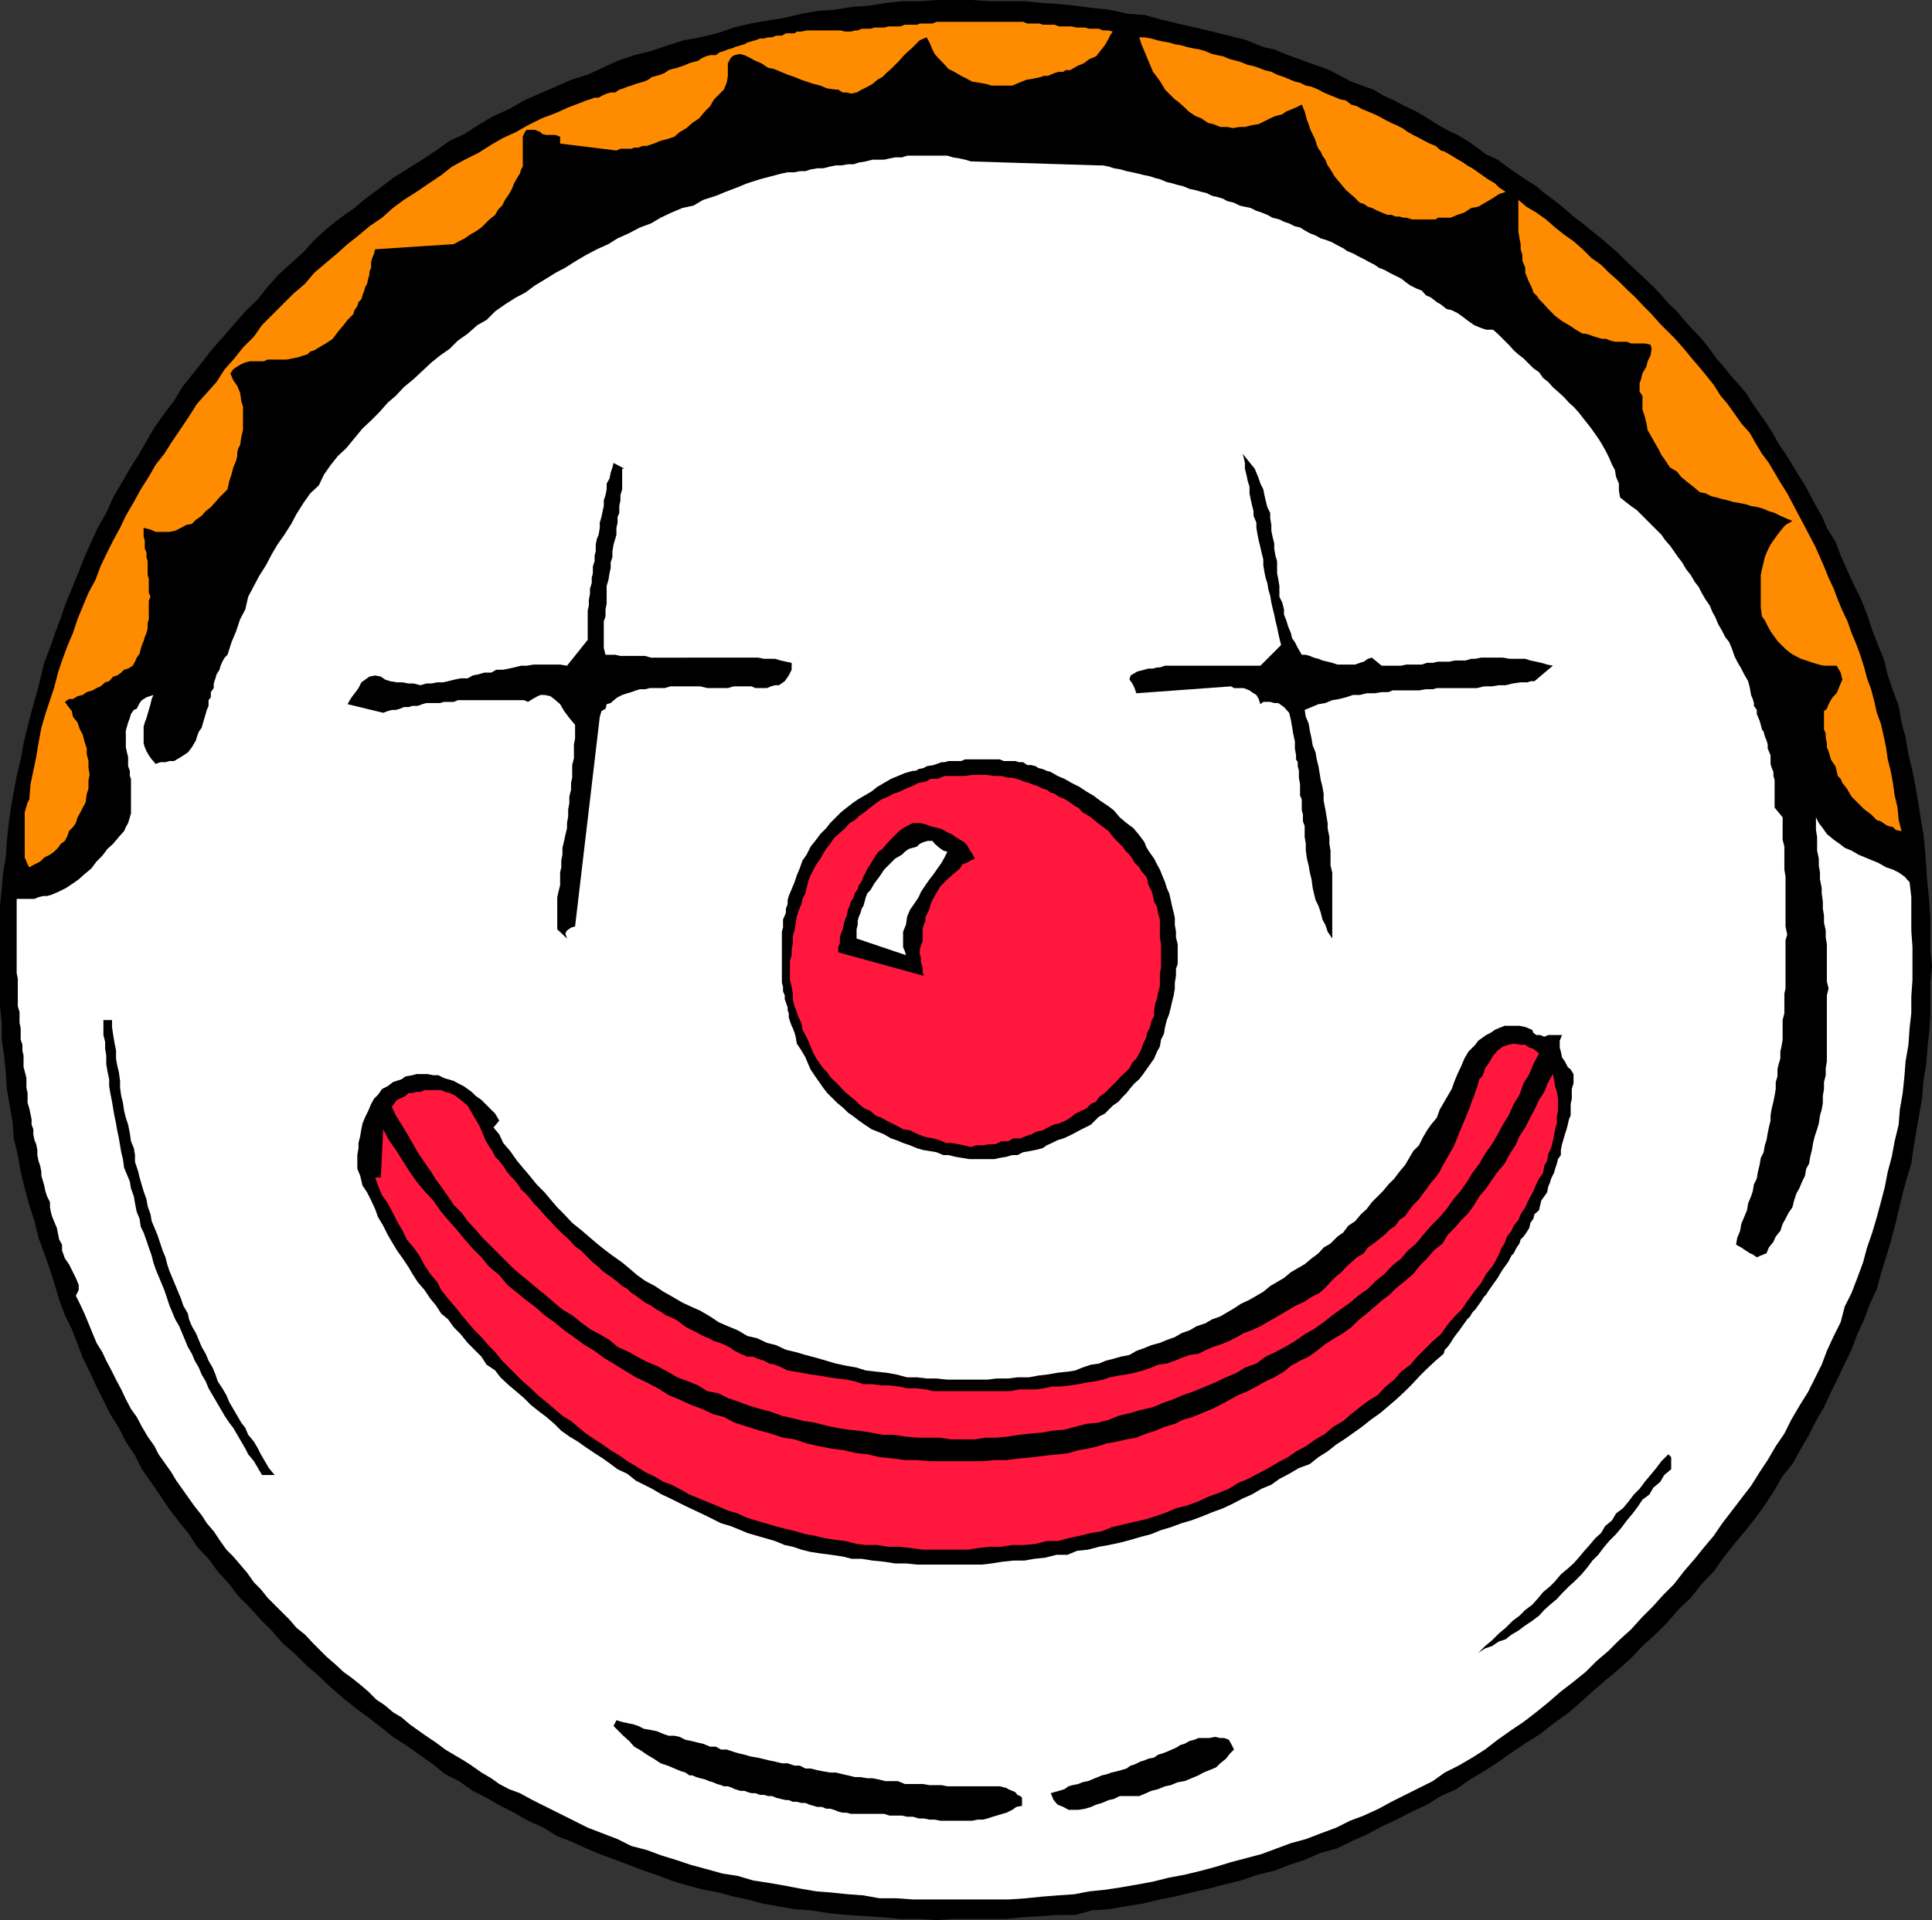
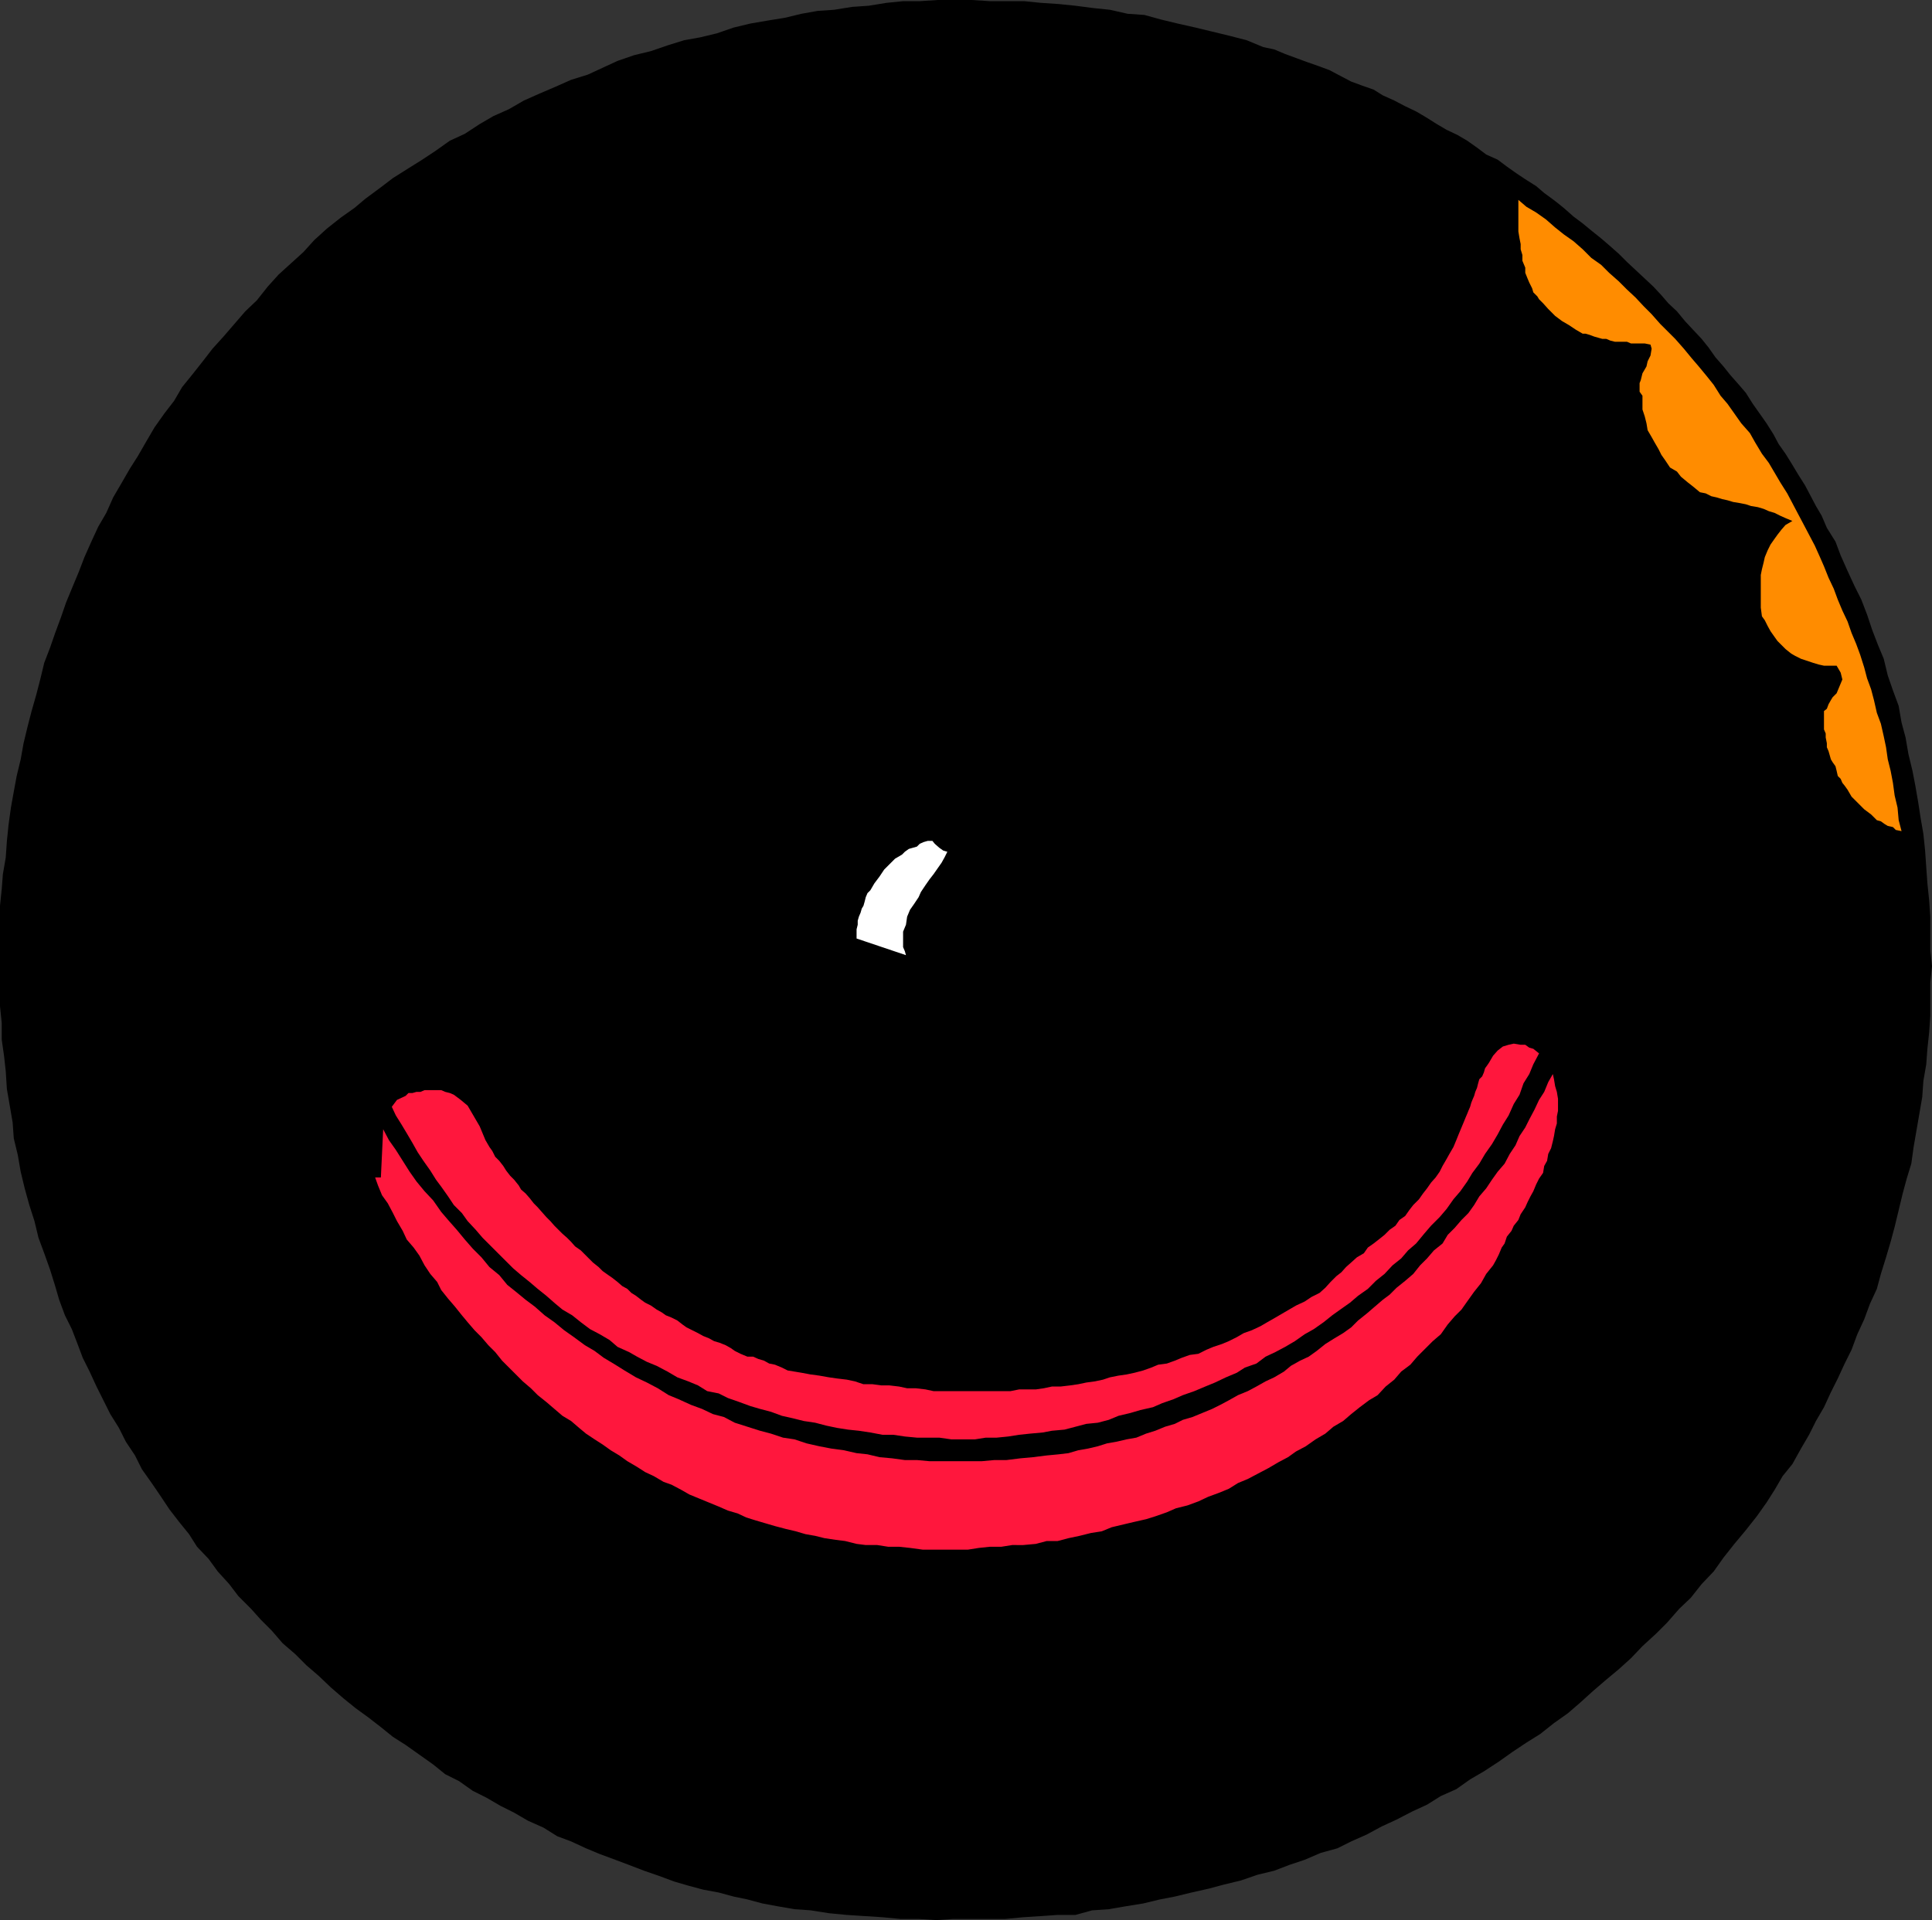
<svg xmlns="http://www.w3.org/2000/svg" width="336.301" height="334.301">
  <rect width="100%" height="100%" fill="#333333" stroke="none" />
  <path d="m318 91.902 1.5 2.399.902 2.402 1.2 2.7L322.8 102l1.199 2.402 1 2.598.902 2.703 1 2.598 1 2.402.7 2.899.898 2.601 1 2.7.5 2.898.7 2.601.5 2.899.702 2.902.5 2.598.5 2.902.399 2.598.5 2.902.3 2.899.2 2.898.199 2.8.3 2.903.2 2.899v5.8l.3 2.801-.3 2.899v5.8l-.2 2.899-.3 2.8-.2 2.7-.5 2.902-.198 2.797-.5 2.902-.5 2.899-.5 2.902-.403 2.899-.797 2.601-.703 2.598-.699 2.902-.7 2.899-.698 2.601-.801 2.7-.899 2.898-.703 2.601L325.5 227l-1 2.703-1.2 2.598-1 2.699-1.198 2.402-1.2 2.598-1.203 2.402L317.5 245l-1.398 2.402-1.2 2.399-1.402 2.402-1.5 2.7-1.7 2.097-1.398 2.402-1.402 2.2-1.7 2.398-1.898 2.402-2 2.399-1.902 2.402-1.7 2.399-2.1 2.199-1.9 2.402-2 1.899-2.1 2.398-1.9 1.902-2.398 2.2-2 2.101-2.101 1.899-2.399 2-2.203 1.898-2.097 1.902-2.2 1.899L270.5 300l-2.398 1.902-2.403 1.5-2.398 1.598-2.399 1.703-2.601 1.7-2.399 1.398-2.402 1.699-2.7 1.203-2.398 1.5-2.601 1.2-2.7 1.398L240.5 318l-2.598 1.402-2.703 1.2-2.398 1.199-2.899.8-2.8 1.2-2.7.902-2.601 1-2.899.7-2.902 1-2.898.699-2.602.699-3.098.699-2.902.703-2.598.5-2.902.7-3.098.5-2.902.5-2.898.199-2.903.8h-3.097l-2.903.2-3.097.199-3.102.3h-9.098l-2.902.2-3.098-.2H156.7l-3.097-.3-3.102-.2-3.098-.199-3.101-.3-3.2-.5-2.8-.2-2.899-.5-2.703-.5-2.597-.699-2.403-.5-2.597-.703-2.7-.5-2.601-.7-2.399-.698-2.703-1-2.597-.899-2.602-1-2.398-.902-2.7-1-2.402-1-2.598-1.2-2.402-.898-2.398-1.5-2.7-1.203-2.402-1.398-2.398-1.2L84.699 313l-2.398-1.2-2.399-1.698-2.402-1.2-2.098-1.699L73 305.5l-2.398-1.7-2.2-1.398-2.101-1.699L64.1 299l-2.199-1.598-2.101-1.699-2.2-1.902-2.101-2-2.2-1.899L51.403 288l-2.203-1.898-1.898-2.2-1.9-1.902-1.703-1.898-2.199-2.2-1.598-2.101-2-2.2-1.601-2.199-2-2.101-1.399-2.2L31.2 265l-1.699-2.2-1.598-2.398-1.5-2.199-1.703-2.402-1.199-2.399L21.902 251l-1.203-2.398-1.5-2.399L18 243.801l-1.2-2.399-1.198-2.601-1.2-2.399L13.5 234l-1-2.598L11.3 229l-1-2.7-.698-2.398L8.699 221l-1-2.797-1-2.703L6 212.602l-.898-2.801-.801-2.899L3.6 204l-.5-2.898-.699-2.899-.203-2.8-.5-2.903-.5-2.898L1 186.5l-.3-2.7-.4-2.8v-2.898l-.3-2.899v-17.5l.3-2.902.2-2.598.5-2.902.2-2.899.3-2.902.402-2.898.5-2.801.5-2.7.7-2.898.5-2.8.699-2.903.699-2.7.8-2.8.7-2.7.7-2.898 1-2.601.902-2.598 1-2.703.898-2.598L12.7 102l1-2.398 1-2.602 1.202-2.7 1.2-2.597 1.398-2.402 1.2-2.7 1.402-2.398 1.5-2.601 1.398-2.2 1.5-2.601 1.402-2.399 1.7-2.402 1.699-2.2 1.398-2.398 1.703-2.101 1.899-2.399L37 60.703l1.902-2.101 3.797-4.399 2-1.902 1.903-2.399 1.898-2.101 2.2-2 2.1-1.899 1.9-2.101 2.202-2 2.399-1.899 2.398-1.699 1.903-1.601 2.699-2L68.402 31l2.7-1.7 2.398-1.5 2.402-1.597 2.399-1.703 2.601-1.2 2.598-1.698 2.402-1.399 2.7-1.203 2.597-1.5 2.703-1.2 2.797-1.198 2.703-1.2 2.899-.902 2.601-1.2 2.598-1.198 2.902-1 2.899-.7 2.898-1L119.102 7l2.8-.5 2.899-.7 2.898-1 2.903-.698 2.898-.5 3.102-.5 2.898-.7 2.8-.5 2.9-.199 3.1-.5L151.2 1l3.1-.5 2.9-.297h2.902L163.199 0h6l3.102.203h6l2.898.297 3.102.203 2.898.297 3.102.402 2.898.301 3.102.7 2.898.199 2.903.8 2.898.7 3.102.699L211 5.5l2.902.703L217 7l2.902 1.203 1.899.399 1.898.8 1.903.7 1.898.699 2 .699 1.902.703 3.797 2 1.903.7 2 .699 1.597 1 2 .898 1.903 1 1.898.902 1.7 1 1.902 1.2 1.699 1 1.898.898 1.703 1 1.7 1.203 1.597 1.2 2 .898L262.301 29 264 30.203l1.5 1 1.902 1.2 1.399 1.199L270.699 35l1.5 1.203 1.703 1.5 1.598 1.2 1.7 1.398 1.5 1.199 1.402 1.203 1.699 1.5 1.398 1.399L284.7 47l1.602 1.5 1.5 1.402 1.398 1.5 1.203 1.399 1.5 1.402 1.399 1.7 1.398 1.5L296.2 59l1.203 1.5 1.2 1.703L300 63.801l1.2 1.5L302.7 67l1.202 1.402 1.2 1.899L306.3 72l1.199 1.703 1.2 1.899.902 1.699L310.8 79l1 1.602 1.199 2 1.2 1.898.902 1.703 1 1.899 1 1.699.898 2.101" />
-   <path fill="#ff8c00" d="m193.7 5.5-.5.703-.2.5-.3.5-.4.7-.8 1-.7.898-1.198.5-.903.699-1.199.5-1.2.703h-.8l-.398.297h-.801l-.7.203-.699.297-.5.203h-.703l-.5.2-1.398.3-1.2.2-1.199.5-1.203.5h-3.597l-1-.301-1.2-.2-1.203-.199-.898-.5-1-.5-1.2-.703-1-.5-.902-1-.699-.7-.8-.898-.4-.8-.5-1.2-.5-.902-1.198.5-.7.703-.703.7-.797.699-.703.699-.699.8L155.102 12l-.801.703-.7.7-.902.5-.797.699-.902.5-1 .5-.898.5-1 .199-.7-.2h-.703l-.797-.5h-.402l-1.5-.199-1.2-.5-1.198-.3-1.2-.399-.902-.3-1.2-.5-1.198-.403-1.2-.5-1.203-.5-1-.2-1.199-.8-1-.398-.898-.5-1-.5-.903-.2-.797.2-.402.199-.3.3-.5.899v2.203l-.2 1.2-.5 1.199-1.7 1.699-.698 1.199-.903.902-1 1.2-1.199.8-1 .899-1.2.699-.898.8-1.203.403L115 24.5l-1.2.5-1.198.402h-.7l-.8.301h-.7l-.5.2H108l-.7.3L97.5 25v-1.2l-.8-.3h-1.598l-.801-.2-.2-.3-1-.398H91.7l-.199.199-.3.5-.2.5V29l-.3.5-.2.703L90 31l-.5.902-.398 1-.5.899-.7 1-.5 1-.703.699-.5.902-1 .801-1.398 1.399-1 .699-.899.5-1 .699-1 .5-.902.5-13.7.902-.198.801-.301.7-.2.699v1l-.3.699v.5l-.2.699-.199.902-.3.5-.2.7-.3.8-.2.7-.5.5-.203.699-.5.699-.199.703-1 1-.7.899-1 1.199L57.903 59l-1.203.8-1.199.7-.8.5-.7.203-.5.5-.7.2-.898.3-2 .399h-3.3l-.7.3H43.5l-.8.2-.7.3-.7.399-.698.5-.5.699.5 1.203.699 1 .5 1.2L42 69.8l.3 1v4.101l-.3 1.2-.2 1.398-.3.5-.2.703v.7l-.198.8-.5 1.2-.301 1.199-.399 1.199-.3 1.402-.7.7-.703.699-.699.8-.8.899-.9.699-.698.8-1 .7-.7.703-1 .2-.902.5-1 .5-1 .199h-2.398l-.903-.399-1.199-.3v1.5l.2.699V95.5l.3.703V97l.2.703v2.399l.202.699v2.402l.297.7-.297.699v3.199l-.203.699v.902l-.199.801-.3.7-.2.699-.3.699-.2.699-.2.8-.5.7-.3.703-.398.7-.801.5-.7.199-.5.5-.699.5-.703.199-.699.8-.7.2-.8.699-.7.3-.698.403-1 .297-.7.5-.902.203-.8.5H12l-.7.5.5.7.7.898.2 1 .8 1 .402 1.199.5.902.297 1.2.403 1.199v1l.3 1.199v1.203l.2 1.2-.2.898v1.5l-.3.902-.2 1.5-.5.899-.5 1-.402.699-.3 1-.5.699-.7.703-.2.7-.5 1-.698.5-.5.699-.7.699-.703.5-1 .5L7 150l-1 .5-.898.5-.301-.5-.2-.5-.3-.7v-7.898l.3-1 .2-.699.3-.5.2-2.601.5-2.399.5-2.402.398-2.399.5-2.699.703-2.402.797-2.399.703-2.101.7-2.7L10.8 115l1-2.7.898-2.097.801-2.402.902-2.2 1-2.398 1.2-2.203.898-2.398 1-2.102 1.2-2.398 1.202-2.2 1-2.101 1.399-2.399 1.199-2.199L25.902 83l1.2-2.098 1.5-1.902L30 76.8l1.5-2.198 1.402-2.102 1.399-2.2L36 68.403l1.7-1.902 1.402-2.2 1.699-1.898 1.5-1.902 1.898-1.898 1.403-2 1.898-1.899L49.2 53l1.902-1.898 2-1.7 1.597-1.902 2-1.7 1.903-1.597L60.5 42.5l1.902-1.5 1.899-1.598 2.199-1.5 1.902-1.699 1.899-1.402 2.199-1.399 2.2-1.5 2.1-1.402 1.9-1.5 2.202-1.2 2.399-1.198 2.199-1.399L87.602 24l2.199-1 2.101-1.2 2.399-1.198 2.398-.899 2.203-1 2.399-.902.699-.301.7-.2.8-.3h.7l.702-.398.7-.301.699-.2h.8l.7-.5.699-.199.7-.3.702-.2.797-.3.703-.2.7-.199.699-.3.699-.5.8-.2.7-.203.7-.297.702-.5.7-.203.8-.2.899-.3.5-.2.699-.3.7-.2.8-.198.7-.5.702-.301.7-.2h1l.699-.5.699-.199.7-.3.8-.2.402-.199 1-.3.7-.2.5-.3.699-.2L131.5 7l.8-.297h.7l.7-.203h.702l.7-.297h1l.699-.402h1.5l.398-.301h.801l.902-.2h6l.7.2h1l.699-.2h.5L150 5h1.5l.7-.2h1.702l.7-.198h2.097l.801-.301h2.102l.5-.2h2.199l.699-.3h15.102l.699.3H181l.5.2h2.102l.699.3h2.199l1 .2h1.402l.7.199h1.699l.699.3h1l.7.2m68.402 27.902-1.2.399-1.203.8L257.301 36l-1.2.203-1.199.797-1.203.402-1.199.5h-2.2l-.398.301h-4.101l-1-.3h-.5l-.7-.2h-.699l-.703-.3h-.699l-1-.403-.7-.297-1-.5-.698-.203-.7-.5-.703-.2-1-1-1.398-1.198-2-2.399-.7-1.203-.5-.7-.402-1-.5-.698-.297-.7-.402-.5-.3-.699-.2-.703-.3-.7-.4-.8-.3-.7-.2-.698-.3-.7-.398-1.5-.5-1.199-1 .5-.7.297-1 .402-.703.5-1.199.301-.898.399-2 1-1.2.199-1.203.3h-.898l-1.2.2-1-.2h-1.199l-1.203-.5-.898-.199-1.2-.8-1-.399-1.199-.8-.703-.7-1-.902-.699-.5-1.7-1.7-.698-1.199-.7-1-.703-.902-2-4.797-.398-1.203h.898l1.203.203 1 .297.899.203 1.199.2 1 .3 1.2.2 1 .3.902.2 1.199.199 1 .3 1.199.5.902.2 1 .199 1.2.5 1.199.3.699.2 1.2.5 1 .199.902.3 1 .403 1.199.297 1 .5 1.199.402.7.301 1.202.5.899.2 1 .5 1 .199 1.199.5.902.5 1.2.5 1 .398.699.3 1 .2.898.703 1 .297.903.5 1 .402 1.199.5 1 .5.898.5 1 .5.903.399 1 .5 1 .699.898.5 1 .5.902.5 1 .5 1 .402.899.801.699.2 1.2.699.8.5 1.2.699.702.5.899.5 1 .699 1 .703.699.5 1.2.7.702.699 1.2.8" />
-   <path fill="#fff" d="M191.3 28.8h.7l1 .2.902.3 1.2.2 1 .3 1 .2.898.203 1.2.297 1 .203.902.297.8.203 1.2.5.898.2 1 .3.902.2 1.2.5 1 .199 1 .3.898.2 1 .5.902.199 1 .3.7.399 1.199.3 1 .5.898.2 1 .203 1 .5.903.297 1 .402.898.5 1.2.301.8.399.902.3 1 .5.899.2.8.5.899.5 1 .398.902.5 1 .3 1 .403.899.5 1 .5.699.5 1.2.5.702.399 1 .5.899.5 1 .5.699.5 1 .398.902.5 2 1 .899.703.699.5 1 .5 1 .399.7.8.902.399 1 .8.699.399 1 .8.898.2 1 .5 1 .703.903.7 1 .699 1.199.5.898.3h1.203l.797.7.703.699.7.699.699.703.699.797.8.703.9.7 1 1 .702.699 1 .699.7 1 .898.699.8.902.9.801 1 .899.902 1 .8.699.899 1 .699.902.8 1 .7.899.7 1 .702 1 .7 1.199.5.902.5 1 .5 1.2.5.898L281.3 83l.5 1.203v1.2l.199 1.199 1 .8.902.7 1 .699 1.7 1.699.898.902 1.7 1.7.702 1 .797.898.703 1 .7 1 .699.902.699 1.2.8 1 .7 1.199.7.902.5 1 .702 1.2.7 1 .5 1.199.5.898.5 1.203.699 1.2.5 1 .699.898.5 1.199.402 1.203.5 1 .7 1.2.5 1 .699 1.199.3 1.199.2 1.199.3.703.2.7v.5l.5.699v.699l.199.5.3.699.2.703.2.797.3.402.2.801.3.7.2.699v.699l.202.5.297.699v1.5l.203.703.297.7v.699l.203.699v4.8l1.399 1.7v3.902l.3 1.2v4l.2 1.199v8.699l.3 1.402-.3 1v8.399l-.2.898v3.402l-.3 1.2V181l-.2 1.203-.199.899v1.199l-.3 1-.2.902v1.2l-.3 1v1.199l-.2 1.199-.203 1-.297 1.199-.203 1.203v.899l-.297 1.199-.203 1-.199 1.199-.3.902-.2 1.2-.5 1-.2 1.199L306 204l-.2 1.203-.5 1-.198 1.2-.301.898-.5 1.199-.2 1.203-1 2.399-.199 1.199-.5 1.199-.203 1.203.903.5 1.5 1 .5.2.699.5.699-.301 1-.399.402-1 .797-1 .403-.902.8-1 .399-1.2.5-.898.5-1 .699-1 .3-1.203.4-1.2.5-.898.5-1.199.5-1 .202-1.203.5-.898.2-1.2.3-1.199.2-1.203.3-1.2.399-1.198.3-1 .2-1.399.3-1 .2-1.203v-1.2l.199-1.198v-1.2l.3-1.199V186l.2-1.2v-11.5l.3-1.198-.3-1.2v-6.5l-.2-1.199V162l-.3-1.398v-1.2l-.2-1.199V157l-.198-1.5v-.898l-.301-1.5v-1.2l-.2-1.199V149.5l-.3-1.398v-2.399l-.2-1.203v-2.2l.5 1 .7.903.699 1 1.2 1 1 .7.902.699 1.199.5 1.199.699 1.2.5 1.202.5 1 .402 1.399.797 1.199.402 1 .5 1 .7.902 1 .297 2.601V162l.203 2.902v5.7l-.203 2.898v2.902l-.297 2.598-.203 2.902-.5 2.899-.199 2.601-.3 2.899-.5 2.902-.2 2.598-.7 2.902-.5 2.7-.698 2.597-.5 2.602-.7 2.699-.703 2.601-.797 2.7-.902 2.601-.7 2.598-1 2.699-1 2.602-1.198 2.398-.7 2.703-1.203 2.399-1.199 2.601-.898 2.399-1.2 2.398-1.203 2.402-1.5 2.399-1.398 2.402-1.2 2.399-1.5 2.199-1.402 2.402-1.398 2.098-1.5 2.402-1.7 2.2L301.5 263l-1.7 2.203-1.5 2.2-1.6 1.898-1.7 2.101-1.898 2.2-1.7 2.199-1.902 1.902-1.7 1.899-1.898 1.898-2 2.203-2.101 1.899-1.899 1.898-2 1.703-1.902 1.899-2.098 1.699-2.203 1.699-2.199 1.902-2.098 1.7-2.203 1.699-2.097 1.402-2.403 1.7-2.199 1.699-2.2 1.398-2.398 1.402-2.402 1.2-2.098 1.5L247 311.3l-2.398 1.199-2.403 1.203-2.199 1.2-2.598 1.199L235 317l-2.398 1.203-2.7 1-2.601 1-2.602.7-2.398.898-2.7 1-2.601.699-2.7.703-2.6.797-2.598.703-2.903.7-2.699.5-2.8.699-2.7.5-2.898.5-2.602.398-2.898.3-2.602.5-2.898.2-2.602.203-2.898.297-2.903.203h-16.797L156 330.5h-2.898l-2.801-.5-2.7-.2-2.902-.3-2.597-.2-2.903-.5-2.597-.5-2.903-.5-2.597-.398-2.7-.8-2.601-.399-2.899-.8-2.601-.7-2.7-.902L115 323l-2.398-.898-2.7-.7-2.402-1.199-2.598-1-2.601-1L99.902 317l-2.402-1.2-2.398-1.198-2.403-1.2-2.199-1.199-1.898-.703-1.7-.898-1.402-1-1.7-1-1.698-1.2-1.403-.902-1.699-1-1.5-.898-1.598-1.2-1.5-1-1.703-1.199-1.398-1L69.902 299l-1.5-.898-1.402-1.2-1.5-1-1.398-1.402-1.403-1.2-1.5-1.198-1.398-1-1.5-1.399-1.399-1.203-1.203-1.2-1.199-1.198-1.398-1.5-1.5-1.2-1.2-1.402-1.203-1.2-2.597-2.597-1.2-1.5L44.2 275.5l-1.2-1.7-1.2-1.398L40.603 271l-1.2-1.2-1.203-1.698-1-1.5-1.2-1.399-.898-1.402-1.2-1.5-1-1.399-1.203-1.699-1-1.402-.898-1.5-1.2-1.7-1-1.398-.699-1.402-1.203-1.7-1-1.699-.898-1.699-1-1.402-.899-1.7-.8-1.699-.903-1.699-.699-1.402-1-1.899-.7-1.5-1-1.601-1.398-3.399-.703-1.699-.797-1.703-.703-1.398.5-1v-.899l-.5-1.203L12 220.102l-.7-1-.5-1.399v-1l-.5-.902-.398-2-.3-.7-.5-1.199-.2-.699-.203-1v-.902l-.5-1-.297-.899-.203-1-.199-.699-.3-1V204l-.2-1-.3-.898-.2-1v-.899l-.2-1-.3-.703-.2-1v-.898l-.3-.801v-.899l-.2-1-.198-.902-.301-1v-1.7l-.2-.898v-1.699l-.3-1.203-.2-.7v-2l-.199-.898v-1l-.3-.902v-2l-.2-.898v-1.899l-.3-1v-4.8l-.2-1V156.5H6l.7-.297.8-.203h.7l.702-.2 1.2-.5 1.398-.698 1.2-.801 1-.7 1-.898 1.202-1 .899-1.203 1-1 .898-1.2 1-.898 1-1.199.903-1 .3-.703.399-.7.3-1 .2-.698v-6l-.2-.5v-.899l-.3-.8V131.8l-.2-.801-.199-.898v-2.899l.2-.703.199-.7.3-.8.2-.7.5-.698.5-.2.5-1 .398-.5.801-.5 1.2-.402-.298.703-.203.899-.297 1-.203.699-.199.699-.3.8-.2.7v2.902l.2.7.3.699.402.699.5.703.7.797.8-.297h.899l.699-.203h.8l1.2-.7 1.2-.8.702-.898.7-1.2.199-.699.3-.8.5-.7.2-.703.199-.7.3-1 .2-.698.3-.7v-1l.4-.5v-.902l.5-.7v-.8l.3-.898.2-.7.5-.8.202-.7.297-.699.403-.703.5-.5.699-2.2.8-1.898.7-2.101.898-1.7.5-2.199 1-1.902.903-1.7 1.199-1.898 1-1.902 1-1.7 1.199-1.698 1.2-1.899.902-1.703 1.199-1.898 1.199-1.7 1.5-1.402.902-1.898 1.2-1.7 1.199-1.5L60.3 78l1.398-1.7 1.403-1.698 1.5-1.399L66 71.801l1.5-1.7 1.402-1.199 1.399-1.5L72 66l1.5-1.398 1.602-1.5 1.5-1.2 1.699-1.199 1.398-1.402 1.703-1.2 1.7-1.5 1.597-.898 1.5-1.5L87.902 53l1.899-1.2 1.699-.898 1.602-1.199 2-1.203 1.597-1 1.703-.898 1.899-1.2 1.699-1 1.902-1 2-.902 1.598-1 2-.898 1.902-1 1.899-.7 1.699-1 1.902-.902 1.899-.797 1.898-.402 1.703-1 2.2-.7 1.699-.699 2.101-.8 1.7-.7 2.199-.699 1.898-.5 1.903-.5 1-.203h1.199l.898-.2h1l.903-.3 1.199-.2h1l1.199-.3 1-.2h.902l1.2-.198h1l.898-.301 1.2-.2 1.202-.3h2l.899-.2 1-.199H157l.902-.3h7l1 .3 1.2.2.898.199 1 .3 22.3.7" />
  <path fill="#ff8c00" d="m331 144.703-1-.203-.5-.5-.898-.2-.5-.3-.7-.5-.703-.2-1-1-1.199-.898-2.2-2.199-.698-1.203-.5-.7-.403-.5-.297-.698-.5-.5-.203-.899-.199-.8-.5-.7-.3-.5-.2-.703-.2-.7-.3-.698v-.7l-.2-1v-.699l-.3-.703v-3.2l.5-.398.3-.8.4-.7.3-.5.7-.699.5-1.203.5-1.2-.298-1.198-.703-1.2H317.5l-.898-.199-1-.3-1.2-.403-.902-.297-1-.5-.7-.402-1-.801-1.398-1.398-.5-.7-.703-1-.5-.902-.5-1-.5-.7-.199-1.5v-5.698l.2-1 .3-1.2.2-.902.5-1.2.5-1 .702-1 .5-.698.7-.899.699-.8 1.199-.7-1.2-.5-.898-.402-1-.5-1-.301-.902-.398-1-.301-1.2-.2-.898-.3-1-.2-1.203-.199-1-.3-.898-.2-1-.3-.899-.2-1-.5-1-.199-1.203-1-.898-.703-1.2-1-.699-.898-1.203-.7-.797-1.199-.703-1-.5-1L288 77l-.5-.898-.7-1.2-.198-1.199-.301-1.203-.399-1.2v-2.398l-.5-.699v-1.5l.2-.5.3-1.203.7-1.2.199-.898.5-1 .199-1.199-.2-.703-1-.2h-2.398l-.703-.3h-2.097l-.801-.2-.7-.3h-.699l-.703-.2-.699-.198-.8-.301-.7-.2h-.5l-1.2-.699-1.198-.8-1.2-.7L270.7 55l-1.199-1.2-.898-1-.7-.698-.3-.5-.7-.7-.203-.699-.5-1-.297-.703-.402-1v-.898l-.5-1.2v-1l-.3-1V42.5l-.2-1-.2-1.2v-5.5l1.4 1.2 1.702 1 1.7 1.203 1.597 1.399 1.5 1.199L273.902 42l1.598 1.402 1.5 1.5 1.7 1.2 1.402 1.398L281.8 49l1.398 1.402 1.5 1.399 1.403 1.5 1.398 1.402 1.5 1.7 1.402 1.398 1.2 1.199 1.5 1.703 1.398 1.7 1.2 1.398 1.402 1.699L298.3 67l1.199 1.902 1.2 1.399L301.901 72l1.2 1.703 1.5 1.7L305.5 77l1.2 2 1.202 1.602 2 3.398 1.2 1.902.898 1.7 1 1.898.902 1.703 2 3.797.899 2 .699 1.602.8 2 .9 1.898.702 1.902.797 1.899.903 1.902.699 2 .8 1.899.7 1.898.699 2.203.5 1.899.7 1.898.5 1.902.5 2.2.702 1.898.5 2.203.399 1.899.3 2.101.5 2 .399 2.098.3 2.199.5 2.102.2 2.199.5 1.902" />
  <path d="m218.402 81.602.297.699.403 1 .3.902.5 1 .2 1 .199.899.3 1.199.5 1v.902l.2 1.2v1l.199 1 .3 1.199v.898l.2 1.203.3 1v2.098l.2 1 .2 1.199v1.902l.5 1 .3 1.2V107l.402 1 .297 1 .5 1.203.203.899.5.699.5 1 .7 1.199h.699l.699.203.7.297.8.203.7.297.902.203.8.2.899.3h3.101l.797-.3.703-.2.7-.5.699-.203 1.699 1.402h3.402l.899-.199h2.699l.902-.3h1l.899-.2h2l.898-.203h1.903l1-.297h.699l1-.203h3.8l1.2.203h2.699l.902.297 1 .203.899.2 1 .3 1 .2-3.2 2.699h-.699l-.5.199H264.7l-1.398.199-1.2.3h-1.199l-1.203.2h-1.398l-1.2.3h-7l-.699.2H248.2l-1.199.203h-4.598l-.703.297h-1.2l-1.2.203h-1.398L236.7 121h-1.2l-1.2.402-1.198.301-1.2.2-1.203.5-1.199.199-2.398 1 .199 1.199.5 1.199.199 1.203.3 1.399.2 1.199.5 1.199.2 1.203.3 1.2.2 1.199.202 1.199.297 1.199.203 1.203v1.2l.297 1.5.203 1.199.2 1.199v.902l.3 1.5v1.2l.2 1.199v2.601l.3 1.2v11.5l-.8-1.2-.403-1.203-.5-.898-.297-1.2-.402-1.199-.5-1-.3-1.203-.2-.898-.2-1.5-.3-1.2-.2-1.199-.3-1.203-.2-1.398v-1.2l-.198-1.199v-1.902L226.8 143v-1.2l-.2-.698v-1.899l-.3-.703v-1.898l-.2-1.2v-1.199l-.199-.8v-.7l-.3-.5v-.703l-.2-1.2v-1.198l-.3-1.399-.2-1.203-.203-1.2-.297-1.198-.902-1-1-.7h-.7l-.698-.199h-1.2l-.5.399-.3-.899-.403-.703-.797-.5-.402-.297-1-.402h-1.7l-.5-.301-16.5 1.203-.3-.902-.398-.801-.5-.7.199-.698 1.199-.7 1.2-.3.702-.2h.797l.703-.199h.5l.899-.3h16.601L223 112.3l-.3-1.2-.2-.898-.2-1L222 108l-.2-1-.3-1.2-.2-.898-.198-1.199-.301-1-.2-1.203-.3-.898-.2-1-.199-1.2v-1l-.3-1.199-.2-.902-.3-1.2-.2-1-.203-1.199V91l-.5-1.2V89l-.297-1.2-.203-.898-.199-1v-1.199l-.3-.902-.2-1-.3-1.2v-1l-.2-.898-.2-.703 2.102 2.602m-110.102 0v3.601l-.3 1v.899l-.2 1V89.3l-.3.699v1l-.2.902v1.2l-.198.699-.301 1-.2 1.199v1l-.3.902v1l-.2.899-.199 1.199-.3 1v3.102l-.2 1v1.199l-.3.902v4.598l.3 1.199h1.7l.898.203h4.3l1 .297H132l1 .203h1.902l1 .297.899.203 1 .2v1.199l-.5 1-.7 1-1 .699h-.699l-.703.199-.699.3h-2l-.7-.3h-3.1l-1 .3h-3.598l-1.2-.3H116.7l-1 .3h-2.597l-.801.2h-.899l-.703.203-.797.297-.703.203-.898.297-.801.402-.398.301-.801.7-.7.199-.199.8-.703.399-.297 1-4.3 36.5-.7.199-.703.5-.297.5.297.902-1.7-1.6v-5.598l.2-.902.3-1.2v-2.199l.2-.902v-1.2l.202-1v-1.198l.297-1.2.203-1 .297-1.199v-.902l.203-1.2v-1.199l.2-1v-1.199l.3-1.203v-1.2l.2-.898v-2.199l.3-1.203v-2.398l.2-1v-2.399l-1-1.203-.903-1.2-.699-1.198-.8-.7-.9-.699-1-.203h-.698l-.5.203-.903.5-.797.5-.703-.3H79.7l-.699.3h-1.7l-.698.2H74.2l-.699.199-.8.3h-.9l-.698.2H70.3l-.7.3-.699.2H68.2l-.699.199-.8.3-6.2-1.5.5-.898.5-.703.402-.5.5-.7.5-1 1.399-1 1-.198 1 .199.699.5.902.3 1.2.2h1l1 .199H72l1.2.3 1-.3h.902l1-.2h1l.898-.198 1.2-.301 1-.2h1.202l.899-.5 1-.199 1-.3H85.5l.902-.5h1.2l1-.2.898-.199 1.2-.3h1l1.202-.2H97.5l1.2.2 3.6-4.5V106.3l.2-.899v-1l.2-1v-.902l.3-1v-.898l.2-.801v-1.2l.3-.898v-1l.2-.703v-1.2l.202-1 .297-.698.203-1.2V91l.297-1 .203-1 .2-.898v-1l.3-.899.2-1v-1l.5-.902.199-1 .3-.899.2-.8 1.898 1h-.398m92.601 67.898.5 1 .5.902.399 1 .5 1.2.3 1 .399.898.3 1.203.2 1 .3 1.2.2.898V161l.2 1.203v1l.3 1.2v3.398l-.3.902v1.2l-.2 1.199v1l-.2 1.199-.3 1.199-.2.902-.3 1.2-.398 1-.301 1.199-.2 1.199-.5 1-.199 1.203-.5.899-.5 1.199-.703 1-.5.699-.699 1-.7.902-.8.7-.7.8-.698.899-.7.699-.703.8-1 .7-.699.703-.7.7-1 .5-1.398 1.398-2 1-.902.5-1 .5-.898.402-1 .297-1 .5-.903.402-.699.5-1.2.301-1 .2-1.198.199-1 .5h-.903l-1 .3-1.199.2-.898.199h-4.403l-2.398-.399-1.2-.3h-.902l-1.199-.5-2.398-.399-1-.3-1.2-.5L157.2 199l-1.199-.5-.898-.297-1.2-.703-1.203-.5-1-.398-1.199-.801-1-.7-.898-.699-1-.699-.7-.703-1.203-1-1.699-1.7-.7-.898-1.398-2-.8-1.199-.403-.902-.5-1.2-.699-1.199-.8-1.199-.2-1.203-.2-.7-.3-.8-.2-.398-.3-.801-.2-.7v-.699l-.198-.5v-.5l-.301-.902-.2-.5v-.7l-.3-.698v-.801l-.2-.7v-8.898l.2-.703v-1.398l.3-.7.2-.5v-.699l.3-.8v-.7l.2-.703 1-2.398.398-1.2.5-1.199.5-1.402.703-1 .7-1.399.8-1 .899-1.199 1-1 .699-.902 1-1 .902-.899 1-.8.899-.7 1-.699 1.199-.703 1.2-.7 1-.8 1.202-.7 1.2-.698 2.398-1 1.402-.399h.5l.5-.3.899-.2.5-.3 1.199-.2 1.402-.5h.5l.7-.203h2.199l.699-.297h6l.7.297h2l.702.203h.7l.699.5h.699l.8.2.4.3.8.2.7.3.702.2 1.2.699 1.199.5 1.199.699 1.402.699 1.2.8 1.199.7 1.199.902 1.5 1 .902.7 1 1.199 1.2 1 1.199.902 1 1.2.898 1.199.301.8.402.7 1 1.398" />
-   <path fill="#ff173d" d="m199.5 152.602.2.5.202 1 .5.898.297 1 .203 1 .5.902.2 1.2.3 1v3.101l.2 1.2v4.097l-.2.902v2.2l-.3 1.199-.2 1-.3.902-.2 1.2v1l-.5.898-.203 1-.5 1-.199.902-.5 1-.3.899-.4.8-.5.899-.698.699-.5 1-.7.703-.8.7-.7.8-.703.7-1.398 1.398-1 .699-.5.8-.899.403-.8.797-.903.402-1 .5-.898.7-.801.5-1.2.5-.898.199-1 .5-.902.5-1 .199-1 .5-.898.3-1 .403h-1.2l-.902.5h-1.2l-1 .5h-1l-1.198.2h-1.2l-.902.3-1.2-.3-1-.2-1.198-.203h-.903l-1.199-.5-1-.297-1.2-.203-.698-.2-1.2-.5-1-.5-1.203-.198-.898-.5-2-1-.899-.5-1-.399-.902-.8-1-.403-1-.797-.7-.703-.898-.7-.8-.698-.7-.7-.703-.8-1-.899-.699-1-.7-.703-.5-.7-.698-1-.5-.898-.5-1.199-.403-1-.5-1-.5-.902-.199-1.2-.5-1-.3-.898-.4-1L138 174v-1l-.2-1.2-.3-1.198V167.3l.3-1v-.899l.2-1.199V163l.3-1 .4-2.398.3-1 .5-1.2.2-.902.5-1 .202-.898.297-1.2.403-1 .5-1 .5-.902.699-1 .5-.898.5-.801.699-.899.7-1 1-.902.902-.797.8-.902.899-.5.699-.7 1-.699 1-.8.902-.7 1-.699 1.2-.5.898-.5 1.2-.402 1-.5 1.202-.5 1-.5 1.2-.2.898-.5h1.2l1.202-.5H168l1.2-.199h2.402l1.5.2h1.199l1.199.3h.7l.702.2.7.199.699.3.8.2.7.3.699.2 1 .5.7.199.702.5.7.203.699.5.8.297.7.402 1.398 1 .5.2.703.8.7.399.8.5 1.2 1 1.199.902.699.5.5.7.7.8.702.7.5.5.5.699.7.699.5.699.398.703.8.797.4.703.8.899" />
-   <path d="m169.7 149.5-.7.3-.7.403-.8.297-.398.703-1.2 1-1 .899-1.203 1.199L163 155.5l-.3.5-.4.703-.3.7-.2.8-.3.7-.398.699v.699l-.301.699-.2.8v2.102l-.3.7-.2.8v.7l.2.699v.699l.3 1v.703l.2.7-14.899-4.102v-.899l.297-.699v-1l.203-.703.297-.7.203-1 .2-.698.3-.7.2-1 .3-.699.2-.703.5-.797.199-.703.5-.7.199-.698.5-.7.3-.8.4-.7.3-.699.5-.703.402-.7.5-.8.5-.7.7-.5 1.199-1.398 1.699-1.699.7-.5.702-.402 1-.5h1.2l1 .199.699.3.699.2 1 .203.7.297.902.5.5.203.699.5.8.5.7.399.5.5.398.699.5.8.5.899" />
  <path fill="#fff" d="m164.902 148.3-.5 1-.5.903-.703 1-.699 1-.7.899-.698 1-.801 1.199-.399.902-.8 1.2-.7 1-.5 1.199L157.7 161l-.5 1.203v2.7l.301.699.2.699-8.598-2.899v-1.601l.199-.801v-.7l.199-.698.3-.7.2-.699.3-.5.2-.703.2-.797.3-.703.5-.5.7-1.2.902-1.198.8-1.2.899-.902 1-1 1.199-.7.5-.5.7-.5.702-.198.7-.2.5-.5.699-.3.699-.2h.8l.4.5.8.7.7.5.702.199" />
  <path d="M19.5 177.602v1.199l.2 1.402.202 1.2.297 1.5v1.398l.203 1.199.297 1.203.203 1.5v1.2l.2 1.398.3 1.199.2 1.402.3 1.2.399 1.199.3 1.5.2 1.402.5 1.2.199 1.199v1.199l.5 1.5.3 1.199.4 1.402.3 1 .5 1.399.2 1.199.5 1.402.202 1.2 1 2.398.5 1.5.399 1.203.5 1.2.3 1.199.399 1.199.5 1.199.5 1.203 1 2.399.402 1.199.797 1.402.203 1 .5 1.2.7 1.199 1 2.398.699 1.203.5 1.2.699 1.199.5 1.199.402 1.199.797 1.203.703 1.2.5 1.199 1.399 2.398.699 1.203.7.899.5 1.199 1 1.199.702 1.203.5 1 1.399 2.399 1 1.199h-2.2l-.699-1.2-.703-1.199-1-1.199-.5-1L42 251l-1.398-2.398-.7-.899-.8-1.203-.7-1.2-.703-1.198-1.398-2.399-.5-1.203-.7-1.2-.5-1.198-.699-1.2-.5-1.199-.703-1.203-1.5-3.598-.699-1.199-.5-1.203-.5-1.2-.398-1.198-.5-1.5-1-2.399-.5-1.203-.403-1.2-.297-1.198-.5-1.399L25.5 216l-.5-1.398-.5-1-.2-1.399-.5-1.203-.3-1.5-.2-1.2-.5-1.398-.198-1.199-.5-1.203-.5-1.2-.2-1.5-.3-1.198-.2-1.2-.203-1.199-.297-1.402-.203-1.2-.297-1.398L19.7 193l-.199-1.2-.3-1.5-.2-1.198v-1.2l-.3-1.402-.2-1.2v-1.5l-.2-1.198v-1.2l-.3-1.199v-2.601h1.5m252.401 2.601-.402 1v1.2l.2.699.202 1 .5.699.5 1 .5.402.5.797v1.602l-.3 1v1.699l-.2.902v2l-.3.7-.2.898-.203.8-.297.899-.203.703-.297 1-.203 1v.899l-.5.699-.199.8-.3.899-.2.703-.5 1-.2.7-.3.699-.2 1-1 1.398-.198.8-.2.903-.8.7-.2.8-.5.7-.203.898-.5.8-.5.7-.5.5-.199.699-.5.703-.5 1-.398.399-.5 1-1 1.398-.5.8-.403.7-.5.703-1 1.399-.5.8-.398.399-.5.8-1 1.399-.5.5-.399.703-.5.5-1.5 2.098-.402.5-.5.699-.5.8-.5.7-.5.5-.2.703-1.398 1.2-1.5 1.398-1.203 1.199-1.398 1.5-1.2 1.203-1.5 1.399-1.402 1.199-1.398 1.199-1.7 1.203-1.5 1.2-1.402 1-1.699 1.199-1.398.898-1.5 1.203-1.602 1-1.5 1.2-1.898.699-1.7 1-1.703.898-1.398 1-1.7.703-1.699 1-1.601.7-1.7.898-1.699.8-1.902.7-1.7.699-1.898.703-1.703.5-1.898.7-1.7.5-1.699.699-1.902.5-1.7.5-1.898.5L193 269l-1.7.3-1.898.5-1.902.2-1.7.703h-1.898l-2 .5-1.902.2-1.7.3h-1.898l-1.902.2-1.898.3-1.7.2h-11.3l-1.903-.2h-1.898l-1.899-.3-2-.2-1.902-.3h-1.7l-1.6-.403-2-.297-1.598-.203-2-.297-1.602-.402-1.5-.5-1.398-.301-1.7-.7-1.703-.5-1.398-.398-1.7-.5-1.199-.5-1.703-.699-1.699-.5-1.398-.703-1.403-.7L121 263l-1.5-.7-1.398-.698-1.403-.7-1.5-.699-1.699-1-1.398-.703-1.403-.7-1.5-1.198-1.699-.801-1.2-.899-1.398-1L103.5 253l-1.5-1-1.398-1-1.5-.898-1.403-1-1.199-1.2-1.398-1.199-1.2-.902-1.5-1.2-1.203-1.199-1.398-1.199-1.2-1-1.5-1.402-.902-1.2-1.5-1-.898-1.398L82.6 235l-1.199-1.2-1.203-1.5L79 231.103l-1-1.399-1.2-1-.898-1.402-1-1.2-1-1.5-1.203-1.398-.898-1.402-.7-1.2-1-1.5-1-1.398-.902-1.5L67.5 215l-.8-1.598-.9-1.5-.5-1.402-.698-1.5-.7-1.398-.8-1.2-.403-1.699-.5-1.203v-2.398l.203-1.2V199l.297-1.2.203-1.198.2-1 .5-1.2.5-1 .5-1.199.5-.902.699-.7.699-1 1-.5.902-.699 1.5-.5.7-.5 1.199-.199.699-.203h1.902l1 .203h.899l1 .5.699.2 1 .3.7.399 1 .5.702.5.7.5.699.699 1 .699.699.703 1.7 1.7.702 1.199-1 1.199 1 1.199.7 1.5 1.199 1.402 1.199 1.7 1 1.199 1.2 1.402 1.202 1.5 1.399 1.399 1 1.199L97 210.203l1.2 1.2 1.402 1.5 1.5 1.199 1.398 1.199 1.402 1.199 1.5 1.203 1.2.899 1.699 1.199 1.199 1 1.402 1.199 1.399 1 1.699.902 1.5 1 1.602.899 1.699 1 1.5.699 1.601.703 1.7 1 1.5 1 1.597.7 1.703.699 1.7 1 1.699.398 1.699.8 1.602.403 1.699.797 1.699.402 1.7.5 1.902.5 3.398 1 1.902.399 1.7.3 1.597.5 1.703.2 1.899.199 1.699.3 1.902.5h1.7l1.699.2H163l1.902.203h7L173.5 240h2l1.602-.2h2l1.597-.3 1.703-.2 1.7-.3 1.898-.2 1.2-.198 1.202-.5 1.5-.5 1.399-.2 1.199-.5 1.2-.3 1.402-.399 1.5-.3 1.199-.7 1.398-.5 1.203-.5 1.5-.402 1.2-.5 1.398-.5 1.2-.7 1.402-.5 1.199-.699 1.5-.5 1.199-.699 1.402-.5 1.2-.703 1.199-.7L216 227l1.5-.7 1.2-.698 1.202-.7 1.2-1 1.199-.699 1.199-.703 1.2-1 1.202-.7 1.2-.698 1.199-1 1.199-.899.902-1 1.2-.703 1.199-1.2 1-.698.898-1.2 1.203-.8 1-1.2 1-.902.899-1.2 1.898-1.898 1-1.199 1-1 .903-1.203 1-1.2 1.398-2.398 1-1 .7-1.402.702-1.2.7-1 1-1.198.5-1.399.699-1.203 1.398-2.398.5-1.399.5-1.203.703-1.5.5-1.2.7-1.198 1.199-1.2.5-.699 1.398-1 .801-.402.7-.5.702-.301 1-.398h2.598l1 .199 1.2.5.202.5.5.402h.7l.699.297.699-.297h2.402" />
  <path fill="#ff173d" d="m267.902 183.402-1 1.899L266.2 187l-1 1.602-.699 2-1 1.601-.898 2-1 1.598-.903 1.699-1 1.703-1.199 1.7-1 1.699-1.2 1.601-.898 1.5-1.203 1.7-1.2 1.397-1.2 1.699-1.198 1.402-1.5 1.5-1.2 1.399-1.402 1.699-1.398 1.203-1.2 1.399-1.5 1.199-1.402 1.5-1.5 1.199-1.398 1.402-1.7 1.2L235 226.8l-1.7 1.2-1.398 1-1.5 1.203-1.703 1.2-1.597.898-1.7 1.199-1.703 1-1.699.902-1.7.801-1.6 1.2-2 .699-1.4.898-1.898.8-1.902.903-1.7.7-1.898.8-2 .7-1.601.699-2 .699-1.602.699-2.199.5-1.7.5-2.1.5-1.7.703-1.898.5-2 .2-1.903.5-1.898.5-2.2.199-1.601.3-2.2.2-1.898.199-1.902.3-2 .2h-1.898l-1.903.3h-4.097l-2.102-.3h-3.898l-2.102-.2-2-.3h-1.898l-2.102-.399-2-.3-1.898-.2-1.903-.3-1.898-.399-1.899-.5-2-.3-1.601-.403-2.2-.5-1.902-.7-1.898-.5-1.7-.5-1.902-.698-2-.7-1.597-.8-2-.399-1.602-1-1.7-.703-1.898-.7-1.703-1-1.898-1-1.7-.698-1.699-.899-1.402-.8-2-.903-1.398-1.2-1.7-1-1.703-.898-1.597-1.199-1.5-1.203-1.7-1-1.203-1-1.597-1.398-1.5-1.2-1.403-1.199L90.7 222l-1.398-1.2-1.399-1.398-1.203-1.199L85.5 217l-1.5-1.5-1.2-1.398-1.398-1.5-1-1.399L79 209.801l-1-1.5-1.2-1.7-.898-1.199-1-1.601-1.203-1.7-1-1.5-.898-1.601-1-1.7-.899-1.5-1-1.597-.703-1.5.903-1.203 1.5-.7.5-.5h.699l.699-.198h.7l.702-.301h2.899l.699.3.8.2.7.3 1.2.899 1.202 1 .7 1.203 1.398 2.399 1 2.398.7 1.203.5.7.5 1 .702.699.7.898.5.8.699.903.699.7.8 1 .4.699.8.699.7.8.702.899.7.703.699.797.8.902.7.7.699.8.7.7.702.699.797.699.703.703.7.797 1 .703 2.097 2.098 1 .8.703.7.7.5 1 .699.898.703.8.7.9.5.702.699.797.5.903.699.699.5 1 .5 1 .699.898.5.703.5 1 .402 1 .5.899.7.699.5 2 1 .902.5 1 .398.899.5 1 .3 1 .403.898.5.703.5 1 .5 1.2.5h1l.898.399 1 .3.902.5 1 .2 1.2.5 1 .5 2.398.398 1.602.3 1.5.2 1.699.3 1.398.2 1.703.203 1.399.297 1.5.5h1.601l1.5.203h1.399l1.699.2 1.402.3h1.5l1.7.2 1.398.3h13.402l1.5-.3h2.899l1.398-.2 1.403-.3h1.5l1.699-.2 1.398-.203 1.403-.297 1.5-.203 1.398-.297 1.2-.402 1.5-.301 1.402-.2 1.398-.3 1.5-.398 1.402-.5 1.2-.5 1.5-.2 1.398-.5 1.2-.5 1.402-.5 1.5-.199L210 235l1.2-.5 1.5-.5 1.202-.5 1.399-.7 1.199-.698 1.402-.5 1.5-.7 1.2-.699 1.398-.8 1.2-.7 1.202-.703 1.2-.7 1.5-.698 1.199-.801 1.398-.7 1-.898.903-1 1-1 .898-.703.8-.898.9-.801 1-.899 1.202-.699.7-1 1-.703.898-.7 1-.8.902-.898 1-.7.7-1 1-.699.699-1 .699-.902 1-1 .7-1 .702-.899.7-1 .8-.902.7-1 .5-1 .699-1.2.5-.898.699-1.199.5-1.203.402-1 1-2.398.2-.5.3-.7.2-.5.3-.699.2-.703.199-.5.3-.7.2-.698.3-.7.2-.8.199-.7.5-.5.3-.699.2-.703.5-.7.2-.3.702-1.2.797-.898.903-.699 1-.3.898-.2 1.2.2h.8l.7.5.702.199 1 .8" />
  <path fill="#ff173d" d="m259.902 220.3-1.203 1.5-.898 1.602-1.2 1.5-1 1.399-1.199 1.699-1.203 1.203-1.199 1.399-1.2 1.699-1.398 1.199-2.703 2.703-1.199 1.399-1.598 1.199-1.203 1.402-1.5 1.2-1.398 1.5-1.5.898-1.602 1.199-1.5 1.203-1.398 1.2-1.7 1-1.402 1.199-1.699 1-1.7 1.199-1.698.902-1.403 1-1.699.899-1.7 1-1.898 1-1.703.898-1.699.703-1.598 1-1.703.7-1.898.699-1.7.8-1.902.7-2 .5-1.597.699-2 .699-1.602.5-2.2.5-1.698.402-2.102.5-1.7.7-1.898.3-2 .5-1.902.399-1.898.5h-1.903l-1.898.5-2.2.199H176.2l-1.898.3h-2l-1.899.2-1.902.3h-7.898l-2.2-.3-1.902-.2h-1.898l-1.903-.3h-2l-1.597-.2-2-.5-1.602-.198-2-.301-1.598-.399-1.703-.3-1.699-.5-1.7-.399-1.898-.5-1.703-.5-1.699-.5-1.598-.5-1.5-.703-1.703-.5-1.597-.7-1.7-.698-1.703-.7-1.699-.699-1.398-.8-1.7-.903-1.402-.5-1.7-1-1.5-.7-1.398-.898-1.703-1-1.398-1-1.5-.902-1.399-1-1.402-.898-1.5-1-1.2-1-1.398-1.2-1.5-.902-1.402-1.2-1.398-1.198-1.5-1.2-1.2-1.199L91 240.5l-3.598-3.598-1.203-1.5L85 234.203l-1.2-1.402-1.198-1.2-1.2-1.398-1-1.203-1.203-1.5L78 226.102l-1.2-1.5-.698-1.399-1.2-1.402-1-1.5-.902-1.7-1-1.398-1.2-1.402-.698-1.5-1-1.7-.7-1.398-.902-1.703-1-1.398-.7-1.7-.5-1.402h1l.4-8.398 1 1.898 1.202 1.703L71.301 204l1.199 1.703 1.402 1.7 1.5 1.597 1.399 2L78 212.402l1.5 1.7 1.402 1.699 1.399 1.601 1.5 1.5 1.398 1.7L86.902 222l1.399 1.703 1.5 1.2L91.5 226.3l1.602 1.199L94.8 229l1.699 1.203 1.7 1.399 1.702 1.199 1.899 1.402 1.699 1 1.602 1.2 2 1.199 1.597 1 2 1.199 1.903.902 1.898 1 1.902 1.2 1.7.699 2.199 1 1.898.699 1.903.902 1.898.5 1.902 1 4.399 1.399 1.898.5 2.102.699 2 .3 2.101.7 2.2.5 2.097.402 2.203.297 2.2.5 1.898.203 2.102.5 2.199.2 2.199.3h2.102l2.199.2h9.101l2.2-.2h2.097l2.403-.3 2.199-.2 2.398-.3 2.102-.2L186 253l1.7-.5 1.702-.297 1.7-.402 1.597-.5 1.703-.301 1.7-.398 1.699-.301 1.699-.7 1.602-.5 1.699-.699 1.699-.5 1.402-.699 1.7-.5L209.3 246l1.699-.7 1.402-.698 1.5-.801 1.598-.899 1.7-.699 1.5-.8 1.6-.903 1.5-.7 1.7-1 1.2-1 1.6-.898 1.5-.699 1.4-1 1.5-1.203 1.6-1 1.5-.898 1.4-1 1.202-1.2 1.5-1.199 1.399-1.203 1.398-1.2 1.203-.898 1.2-1.199 1.5-1.203 1.398-1.2 1.2-1.5 1.202-1.198 1.2-1.399 1.5-1.203.898-1.5 1.2-1.2 1.202-1.398 1.2-1.199 1-1.402.898-1.5 1.2-1.399 1-1.5 1-1.402 1.202-1.398.899-1.7 1-1.5.699-1.601 1-1.5.7-1.399.902-1.699.8-1.703.899-1.398.699-1.7.8-1.402.2.902.2 1.2.3 1 .2 1.199v2.101l-.2 1v1.2l-.3 1-.2 1.199-.2.902-.3 1.2-.5 1-.2 1.199-.5.898-.198 1.203-.7 1-.5 1-.5 1.2-.5.898-.5 1-.402.902-.8 1.2-.4 1-.8 1-.398.898-.801 1-.399 1.199-.5.703-.5 1.2-.5 1-.5.898" />
-   <path d="m290.902 255.8-1.203 1L289 258l-1.2 1-.698 1.203-1.2.899-.8 1.199-.903 1.199-1 1.203-.898 1.2-1 1.199-1.2 1.199-1 1.199-.902 1.203-1 1-.898 1.2-1 1.199-1.2 1.199-1 .902-1.199 1.2-.902 1-1.2 1-1 .898-.898 1-1.203.902-1.199.797-1.2.902-1.198.7-1 .8-1.2.399-1.203.8-1.199.399-1.2.8 1.2-1.198 1.2-1 1.202-1.2 1.2-1 1.199-1.199 1.199-.902 1-1 1.2-.899.902-1 1-1.199 1.199-1 .898-.902 1-1.2 1.203-1 1-.898.899-1 1-1.203.898-1 1-1.2 1-.898.703-1.199 1.2-1 .699-1.203 1.199-.898 1-1.2.902-1.199 1-1 .899-1.203 2-2.398.898-1.2 1.203-1.199.5.5v2.098M175.2 311.3l.3.2.7.3.5.2.402.5.5.203.3.297v1.402l-1 .2-.703.5-1 .5-.699.199-1 .3-.7.2-.898.3-.8.2h-.903l-1 .199h-5.5l-1-.2h-.898l-1-.198h-.899l-1-.301h-1l-.902-.2h-2.2l-.898-.3h-5.8l-.7-.2h-.703l-.797-.199-.703-.3-.699-.2h-.7l-.698-.3h-.801l-1.399-.399-.703-.3h-.699l-.8-.2h-.7l-.7-.3h-.5l-.898-.2-.8-.203-.7-.297h-.703L133 312.5h-.7l-.8-.297h-.7l-.698-.203-.5-.2h-.7l-1-.3-.402-.2-.8-.3h-.7l-.5-.2-.7-.198-.698-.301-.7-.2-.703-.3-.797-.2-.703-.199-.699-.3h-.5l-.7-.5-.698-.2-.5-.199-.7-.3-1.203-.5L115 307l-1.2-.797-1.198-.703-1-.7-1.2-.698-.902-1-1-.899-1-1-.7-.703.5-1 1 .3.9.2 1 .203.902.297 1 .5 1.199.203 1 .2 1.199.5.902.3h1l.899.2 1 .5 1 .199 1.199.3.902.2 1.2.5h1l.898.5h1l1.2.398 1 .3.902.2 1 .3 1.199.2.898.203 1.203.297 1 .203 1.2.297h1l1.199.402h.898l1 .5h.903l1.199.301 1 .2 1.199.199h1l1.2.3.902.2 1.199.3h1l1.199.2h.902l1 .199 1.2.3h2.199l1.199.5h3.102l1.199.2h2.101l1 .199H174l1.2.3m39.6-6.698-.698.699-.7.902-1 .797-.703.703-1.199.5-1 .399-.898.5-1.2.5-1.203.5-1.199.199-1.2.5-1 .199-1.198.5-1.2.3-.902.403-1.2.5h-3.398l-1 .5-.902.2-1.2.5-1 .3-.898.399-1 .3-1.203.2H186l-.898-.5-1-.399-.7-.8-.5-1.2.7-.203.699-.2 1-.3.699-.5.7-.2 1-.198.702-.301 1-.2.7-.3 1-.399.699-.3.898-.2.801-.3.902-.2.7-.199 1-.3.699-.5.699-.2 1-.5.7-.203.702-.297 1-.203.7-.5.699-.2.8-.3.899-.398.7-.301.8-.5.7-.2.902-.5.8-.199.7-.3h1.898l1-.2.902.2h.7l.8.3.399.7.5 1" />
</svg>